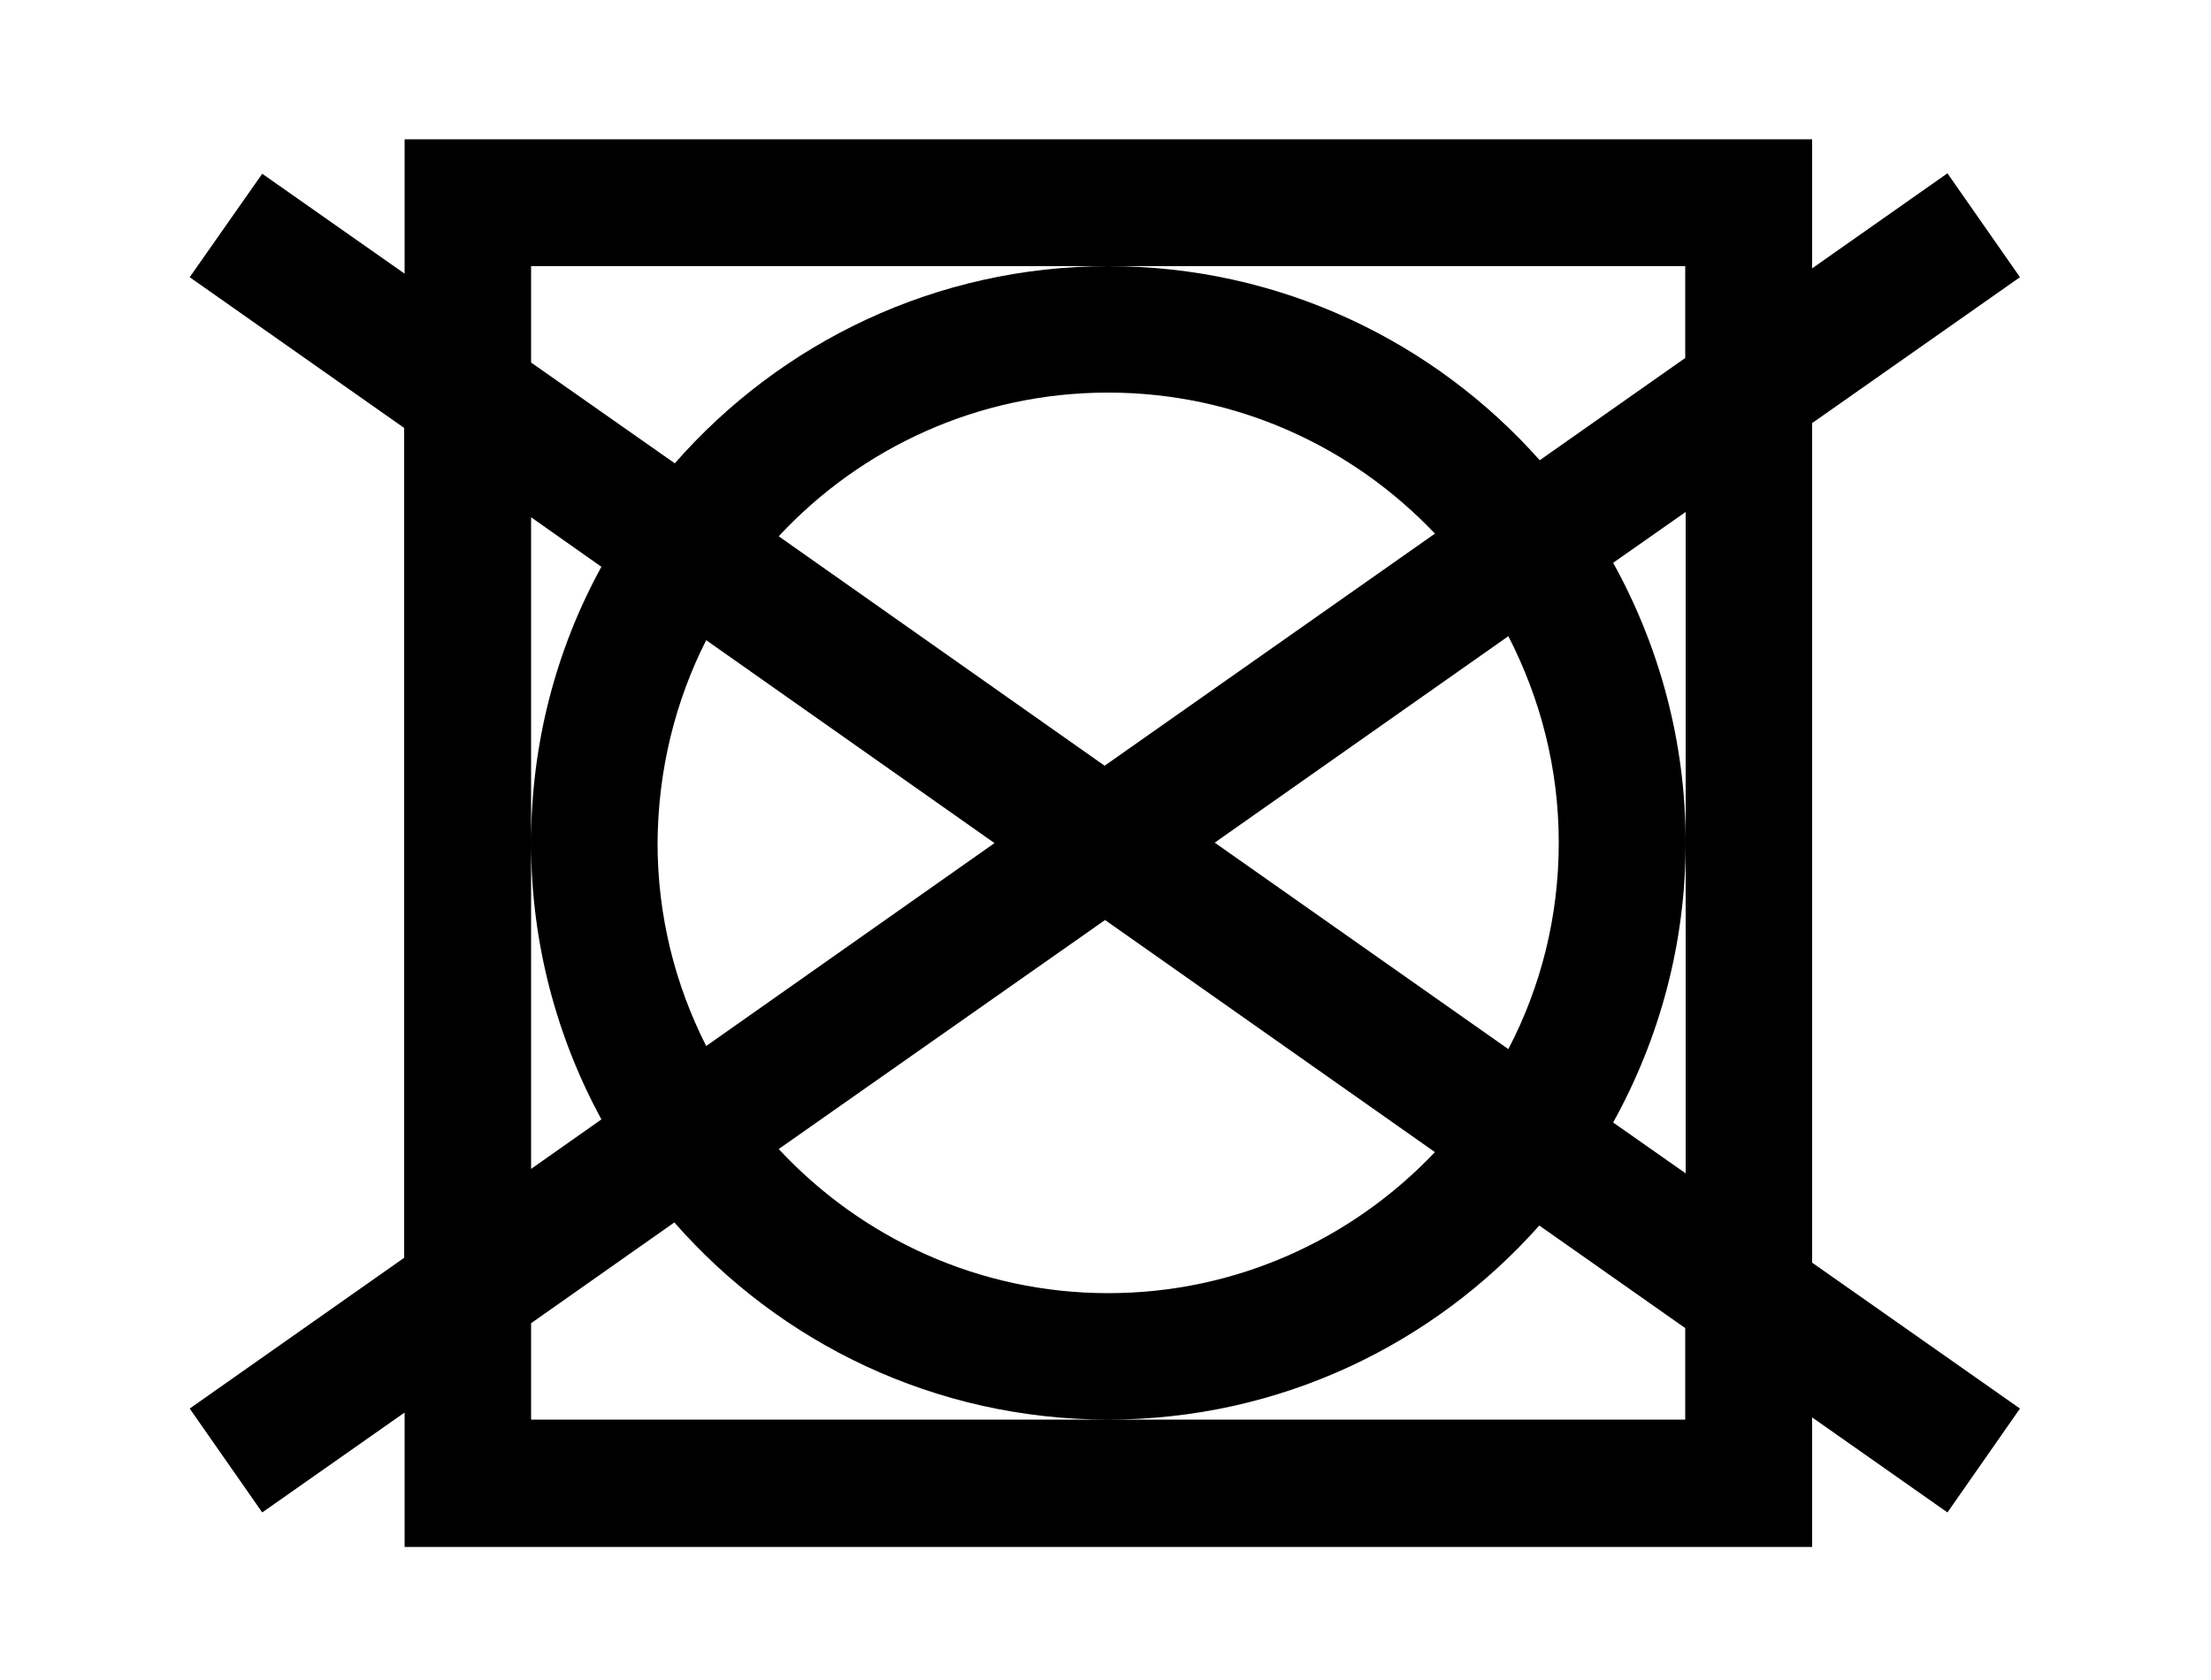
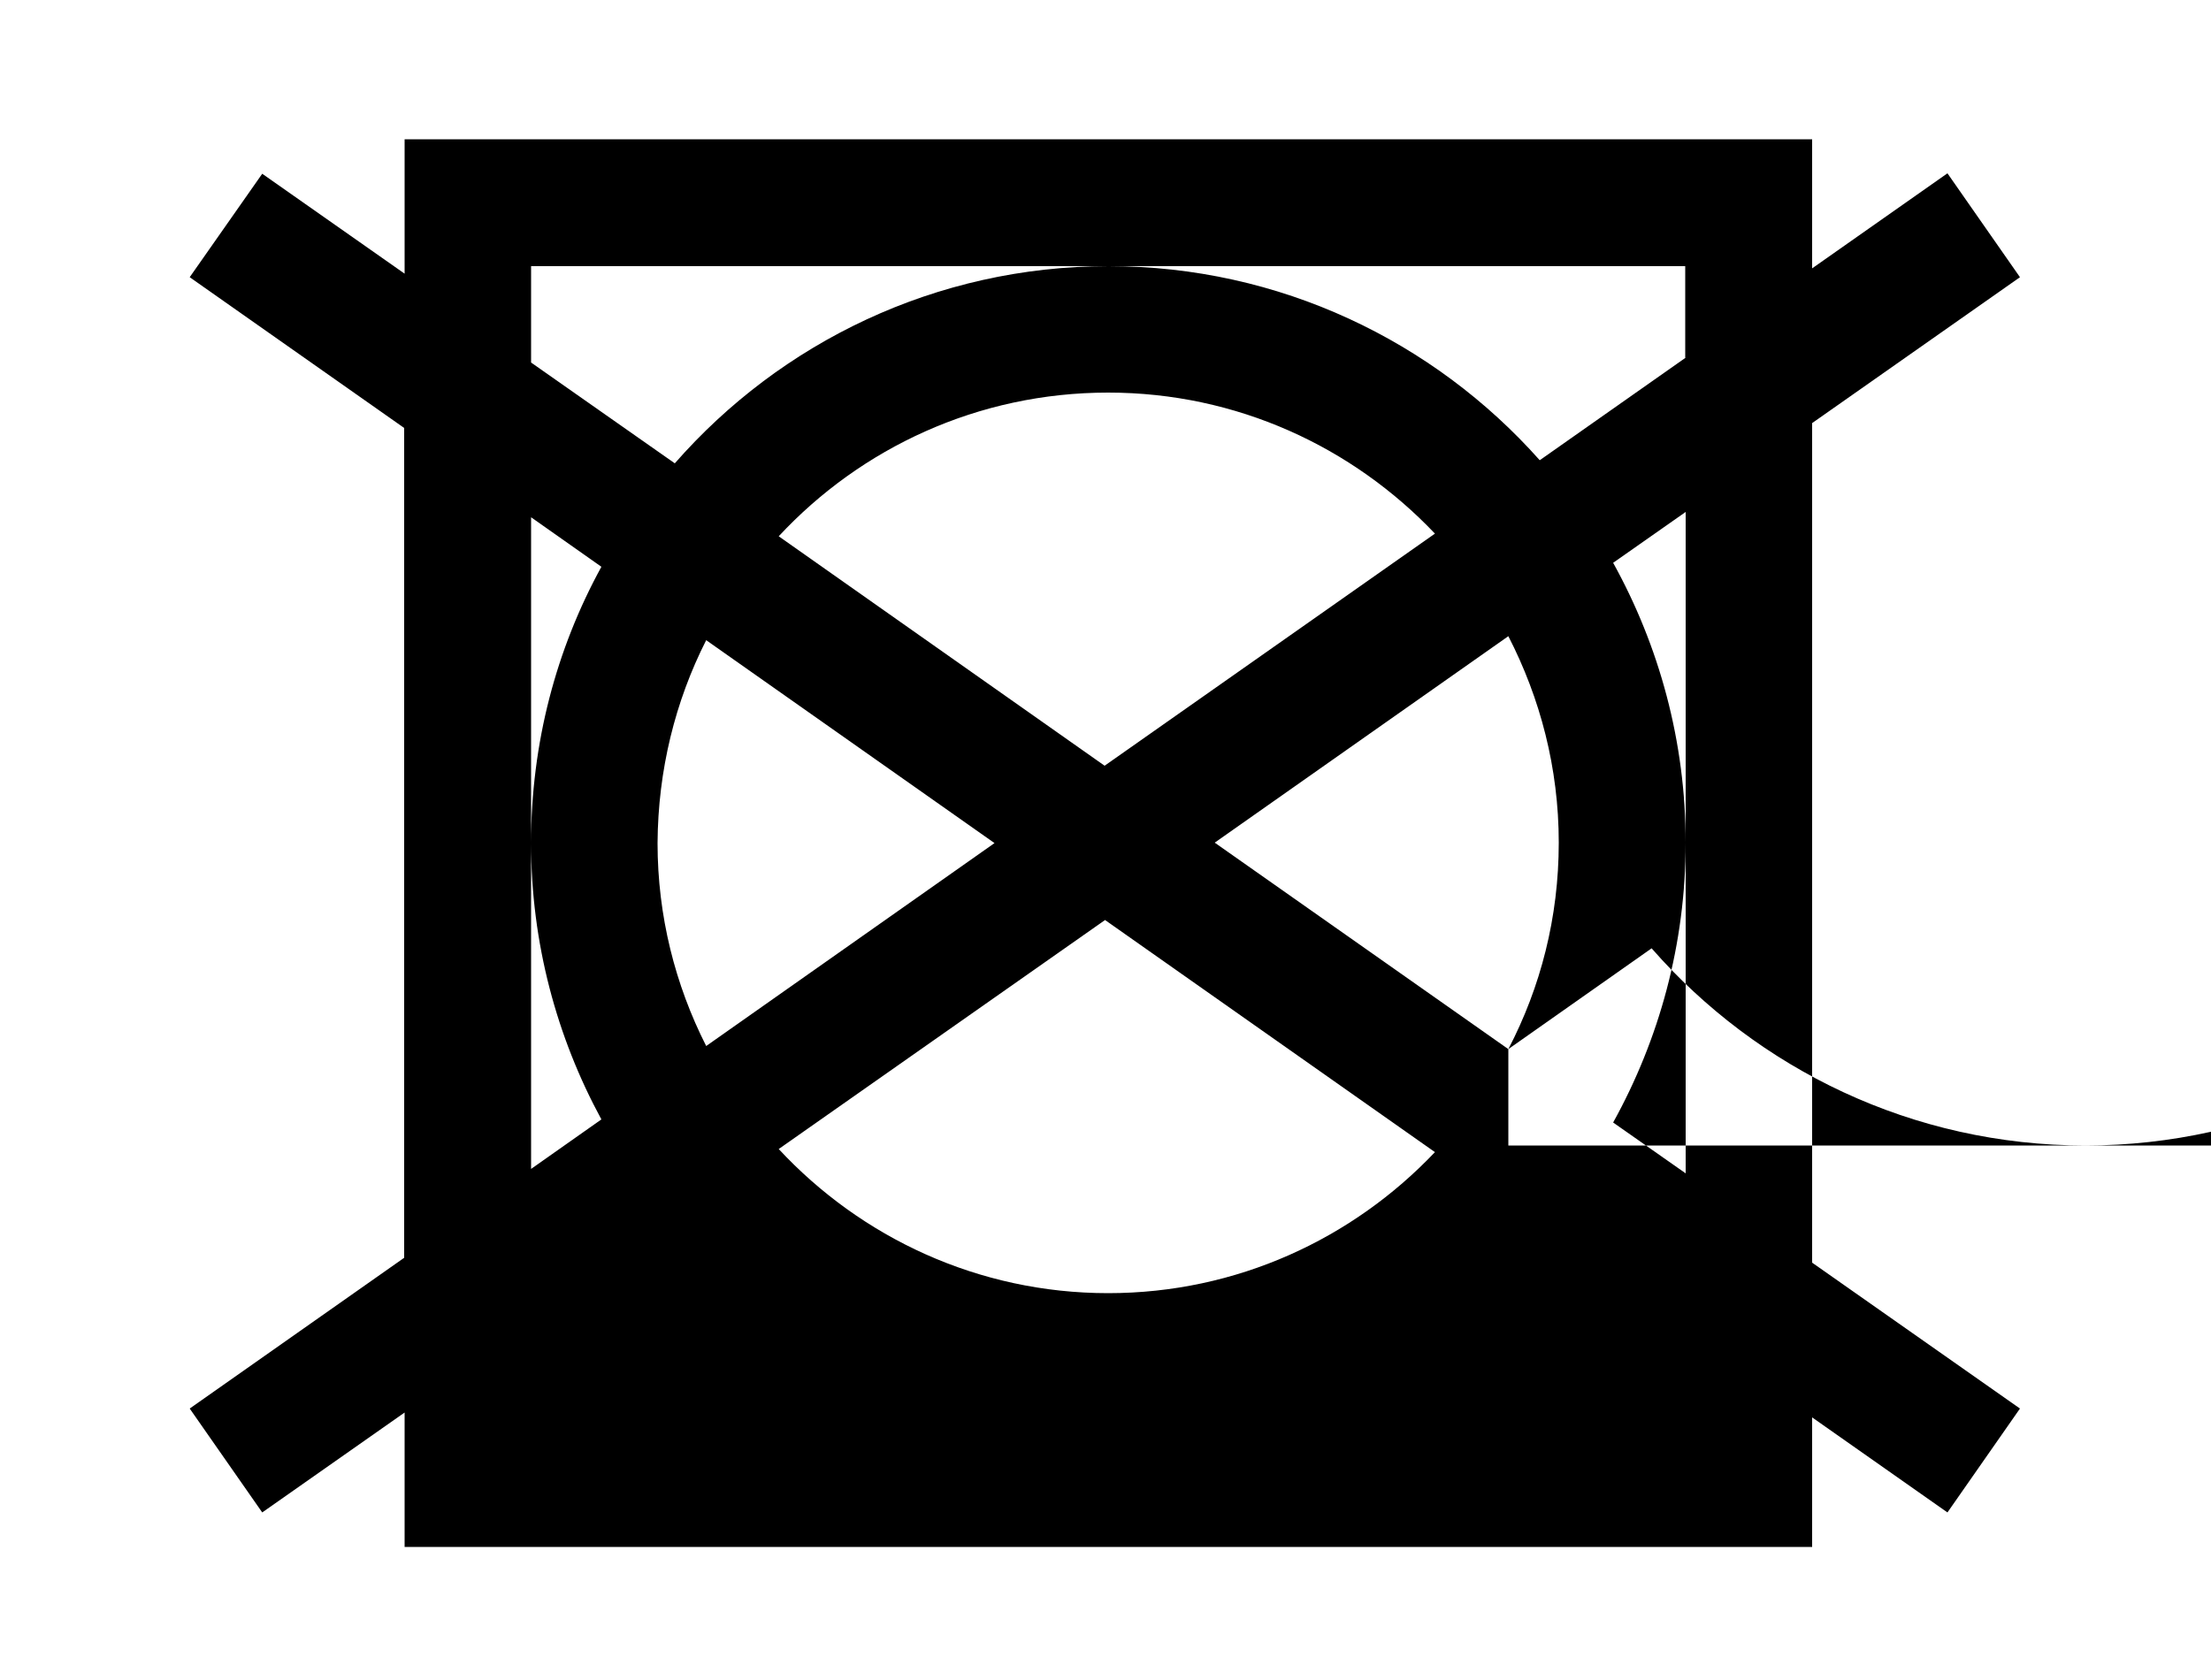
<svg xmlns="http://www.w3.org/2000/svg" version="1.1" id="Ebene_1" x="0px" y="0px" viewBox="0 0 500 380.1" style="enable-background:new 0 0 500 380.1;" xml:space="preserve">
-   <path d="M381.2,115.8v149.6l-16.4-11.5c10.4-18.8,16.4-40.3,16.4-63.3c0-22.9-6-44.5-16.4-63.3L381.2,115.8z M381.2,80.9l-33,23.2  c-23.9-26.9-58.8-43.9-97.5-43.9c-39.1,0-74.2,17.3-98.1,44.6L120.1,82V60.2h261V80.9z M120.1,117l15.9,11.2  c-10.2,18.6-15.9,39.9-15.9,62.5c0,22.6,5.8,43.9,15.9,62.5l-15.9,11.2V117z M324.5,260.6c-18.6,19.6-44.8,31.9-73.9,31.9  c-29.4,0-55.9-12.6-74.5-32.6l73.8-51.8L324.5,260.6z M176.1,121.3c18.6-20,45.1-32.5,74.5-32.5c29.1,0,55.3,12.3,73.9,31.9  l-74.7,52.5L176.1,121.3z M159.7,144.8l65.2,45.9l-65.2,45.9c-7-13.8-11-29.4-11-45.9C148.8,174.2,152.7,158.6,159.7,144.8   M341.1,237.3l-66.4-46.7l66.4-46.7c7.2,14,11.4,29.8,11.4,46.7C352.5,207.5,348.4,223.3,341.1,237.3 M120.1,299.3l32.4-22.8  c23.9,27.3,59,44.6,98.1,44.6c38.8,0,73.6-17,97.5-43.9l33,23.2v20.7h-261V299.3z M409.8,95.7l47-33l-16.4-23.5l-30.6,21.5V31.5  H91.5v30.4L59.3,39.3L42.9,62.7l48.5,34.1v187.7l-48.5,34.1l16.4,23.5l32.2-22.6v30.4h318.3v-29.3l30.6,21.5l16.4-23.5l-47-33V95.7z  " />
+   <path d="M381.2,115.8v149.6l-16.4-11.5c10.4-18.8,16.4-40.3,16.4-63.3c0-22.9-6-44.5-16.4-63.3L381.2,115.8z M381.2,80.9l-33,23.2  c-23.9-26.9-58.8-43.9-97.5-43.9c-39.1,0-74.2,17.3-98.1,44.6L120.1,82V60.2h261V80.9z M120.1,117l15.9,11.2  c-10.2,18.6-15.9,39.9-15.9,62.5c0,22.6,5.8,43.9,15.9,62.5l-15.9,11.2V117z M324.5,260.6c-18.6,19.6-44.8,31.9-73.9,31.9  c-29.4,0-55.9-12.6-74.5-32.6l73.8-51.8L324.5,260.6z M176.1,121.3c18.6-20,45.1-32.5,74.5-32.5c29.1,0,55.3,12.3,73.9,31.9  l-74.7,52.5L176.1,121.3z M159.7,144.8l65.2,45.9l-65.2,45.9c-7-13.8-11-29.4-11-45.9C148.8,174.2,152.7,158.6,159.7,144.8   M341.1,237.3l-66.4-46.7l66.4-46.7c7.2,14,11.4,29.8,11.4,46.7C352.5,207.5,348.4,223.3,341.1,237.3 l32.4-22.8  c23.9,27.3,59,44.6,98.1,44.6c38.8,0,73.6-17,97.5-43.9l33,23.2v20.7h-261V299.3z M409.8,95.7l47-33l-16.4-23.5l-30.6,21.5V31.5  H91.5v30.4L59.3,39.3L42.9,62.7l48.5,34.1v187.7l-48.5,34.1l16.4,23.5l32.2-22.6v30.4h318.3v-29.3l30.6,21.5l16.4-23.5l-47-33V95.7z  " />
</svg>